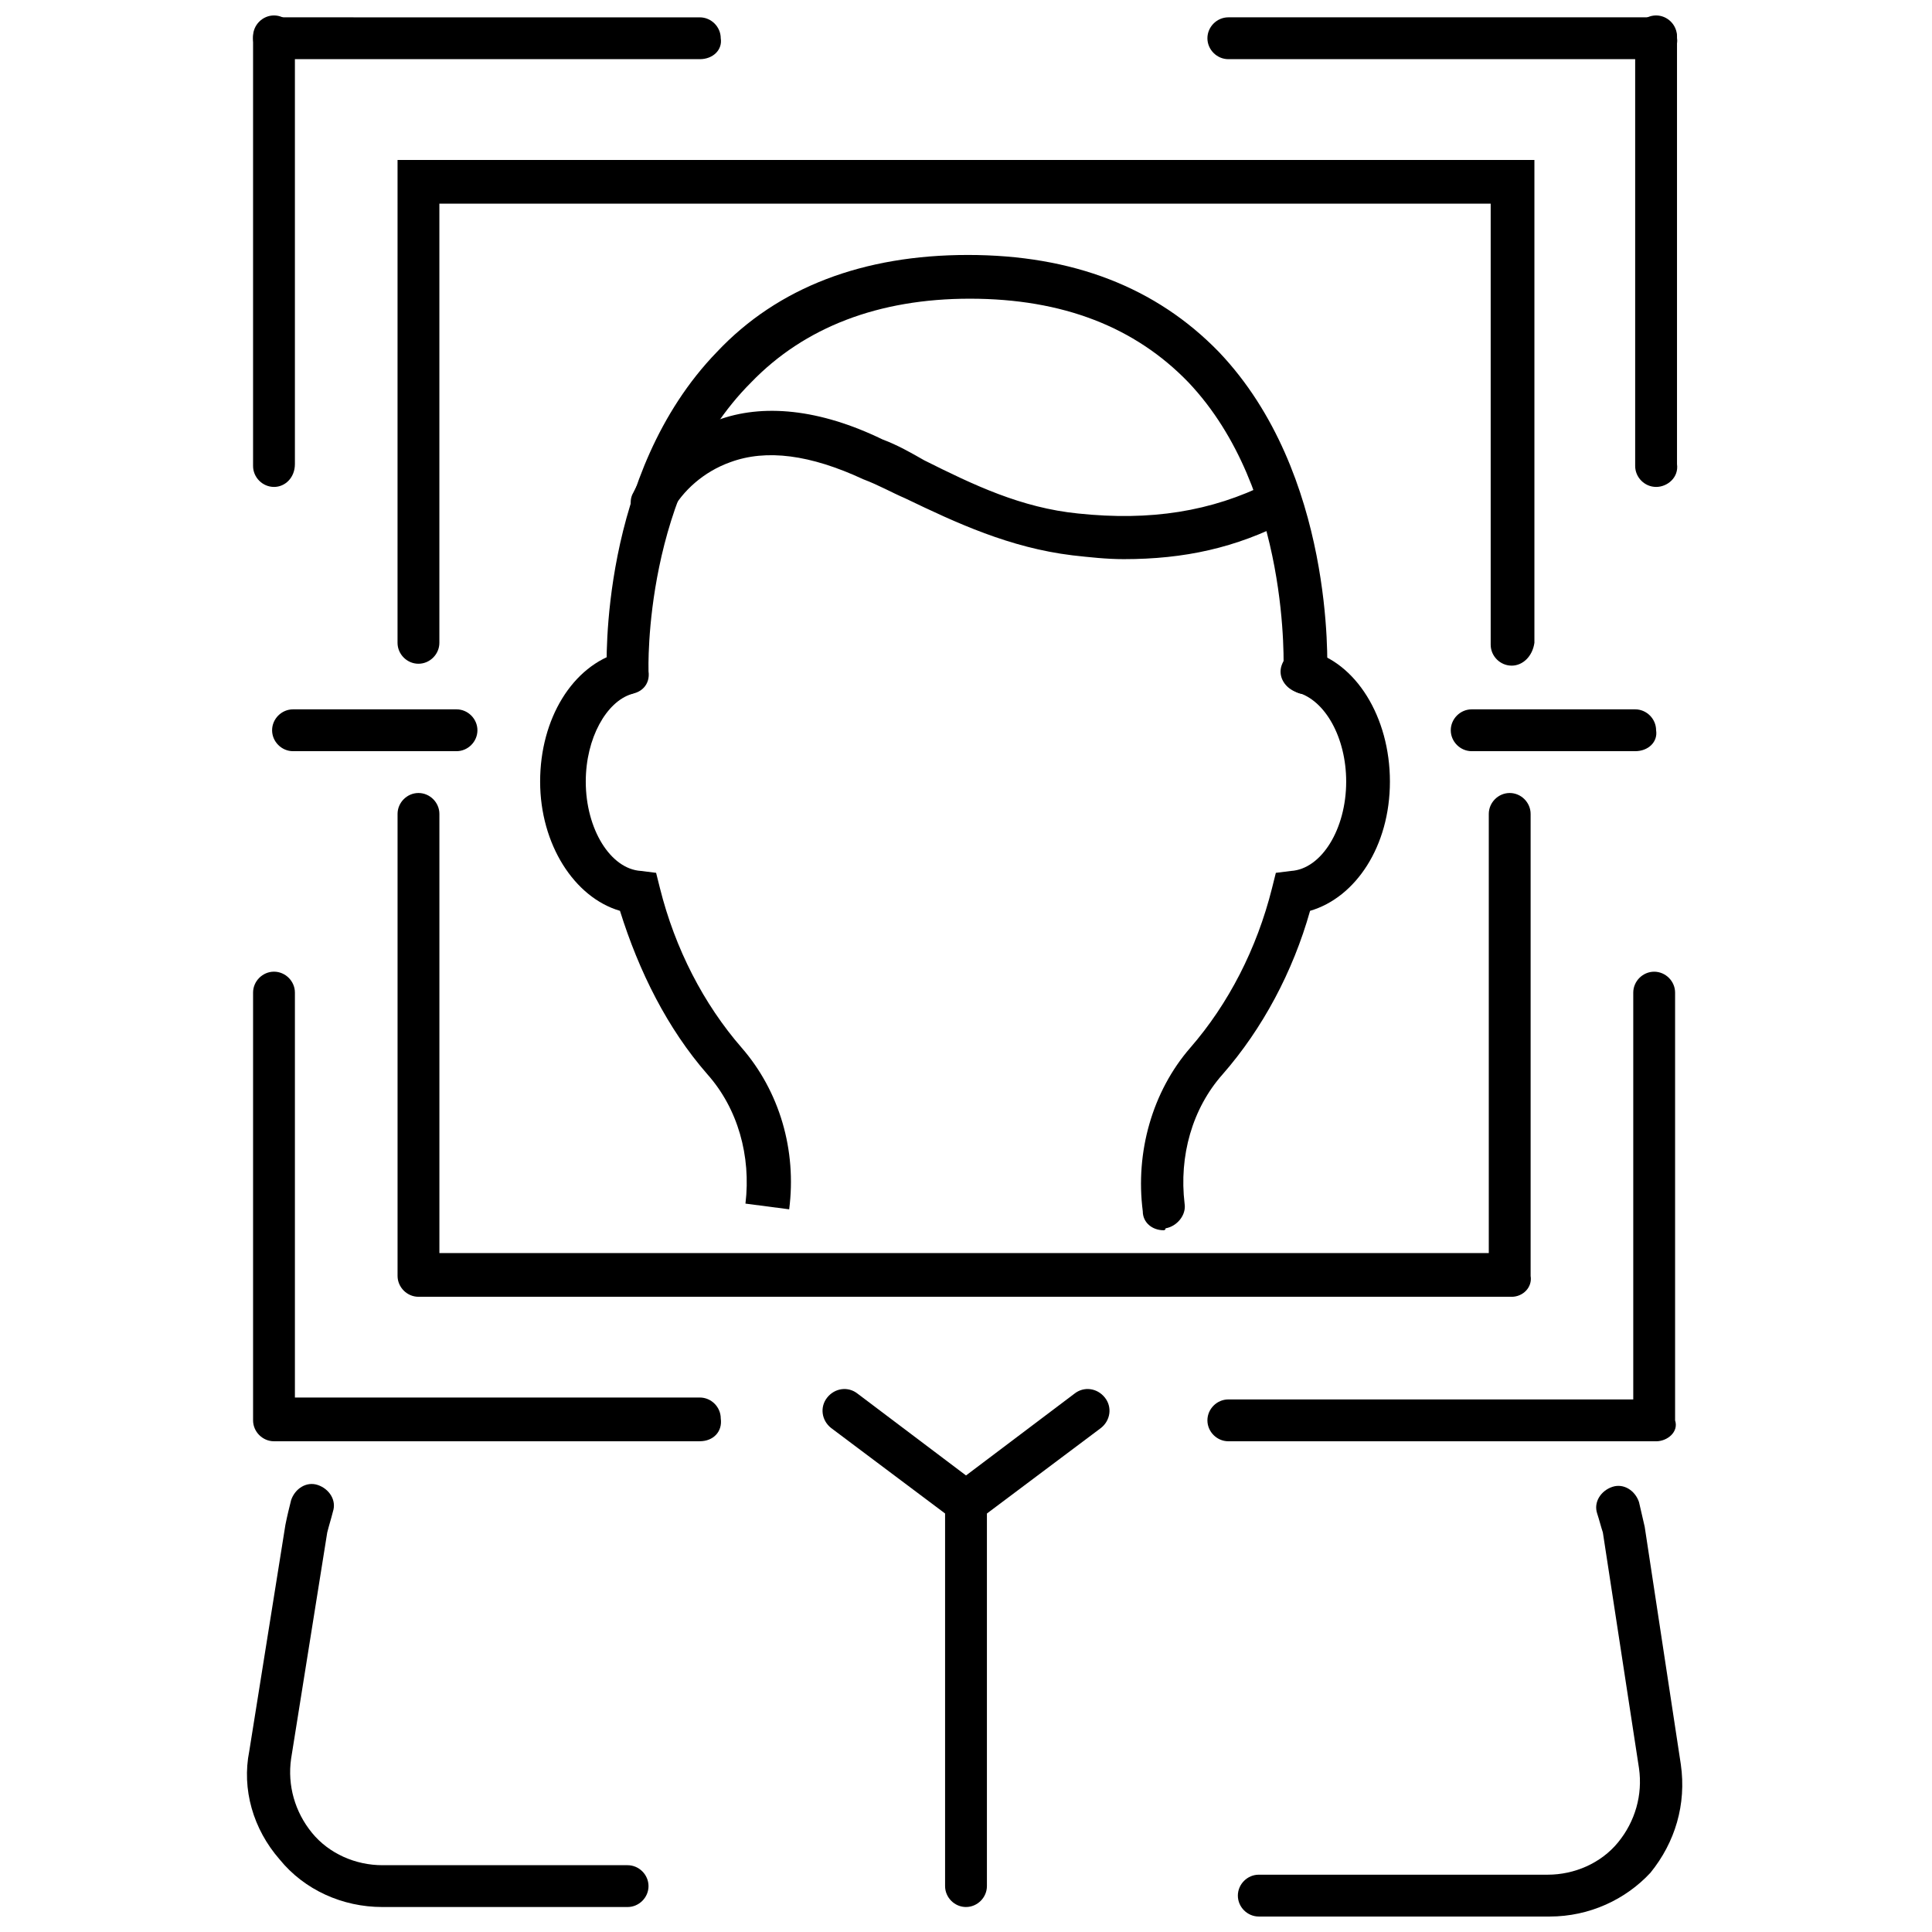
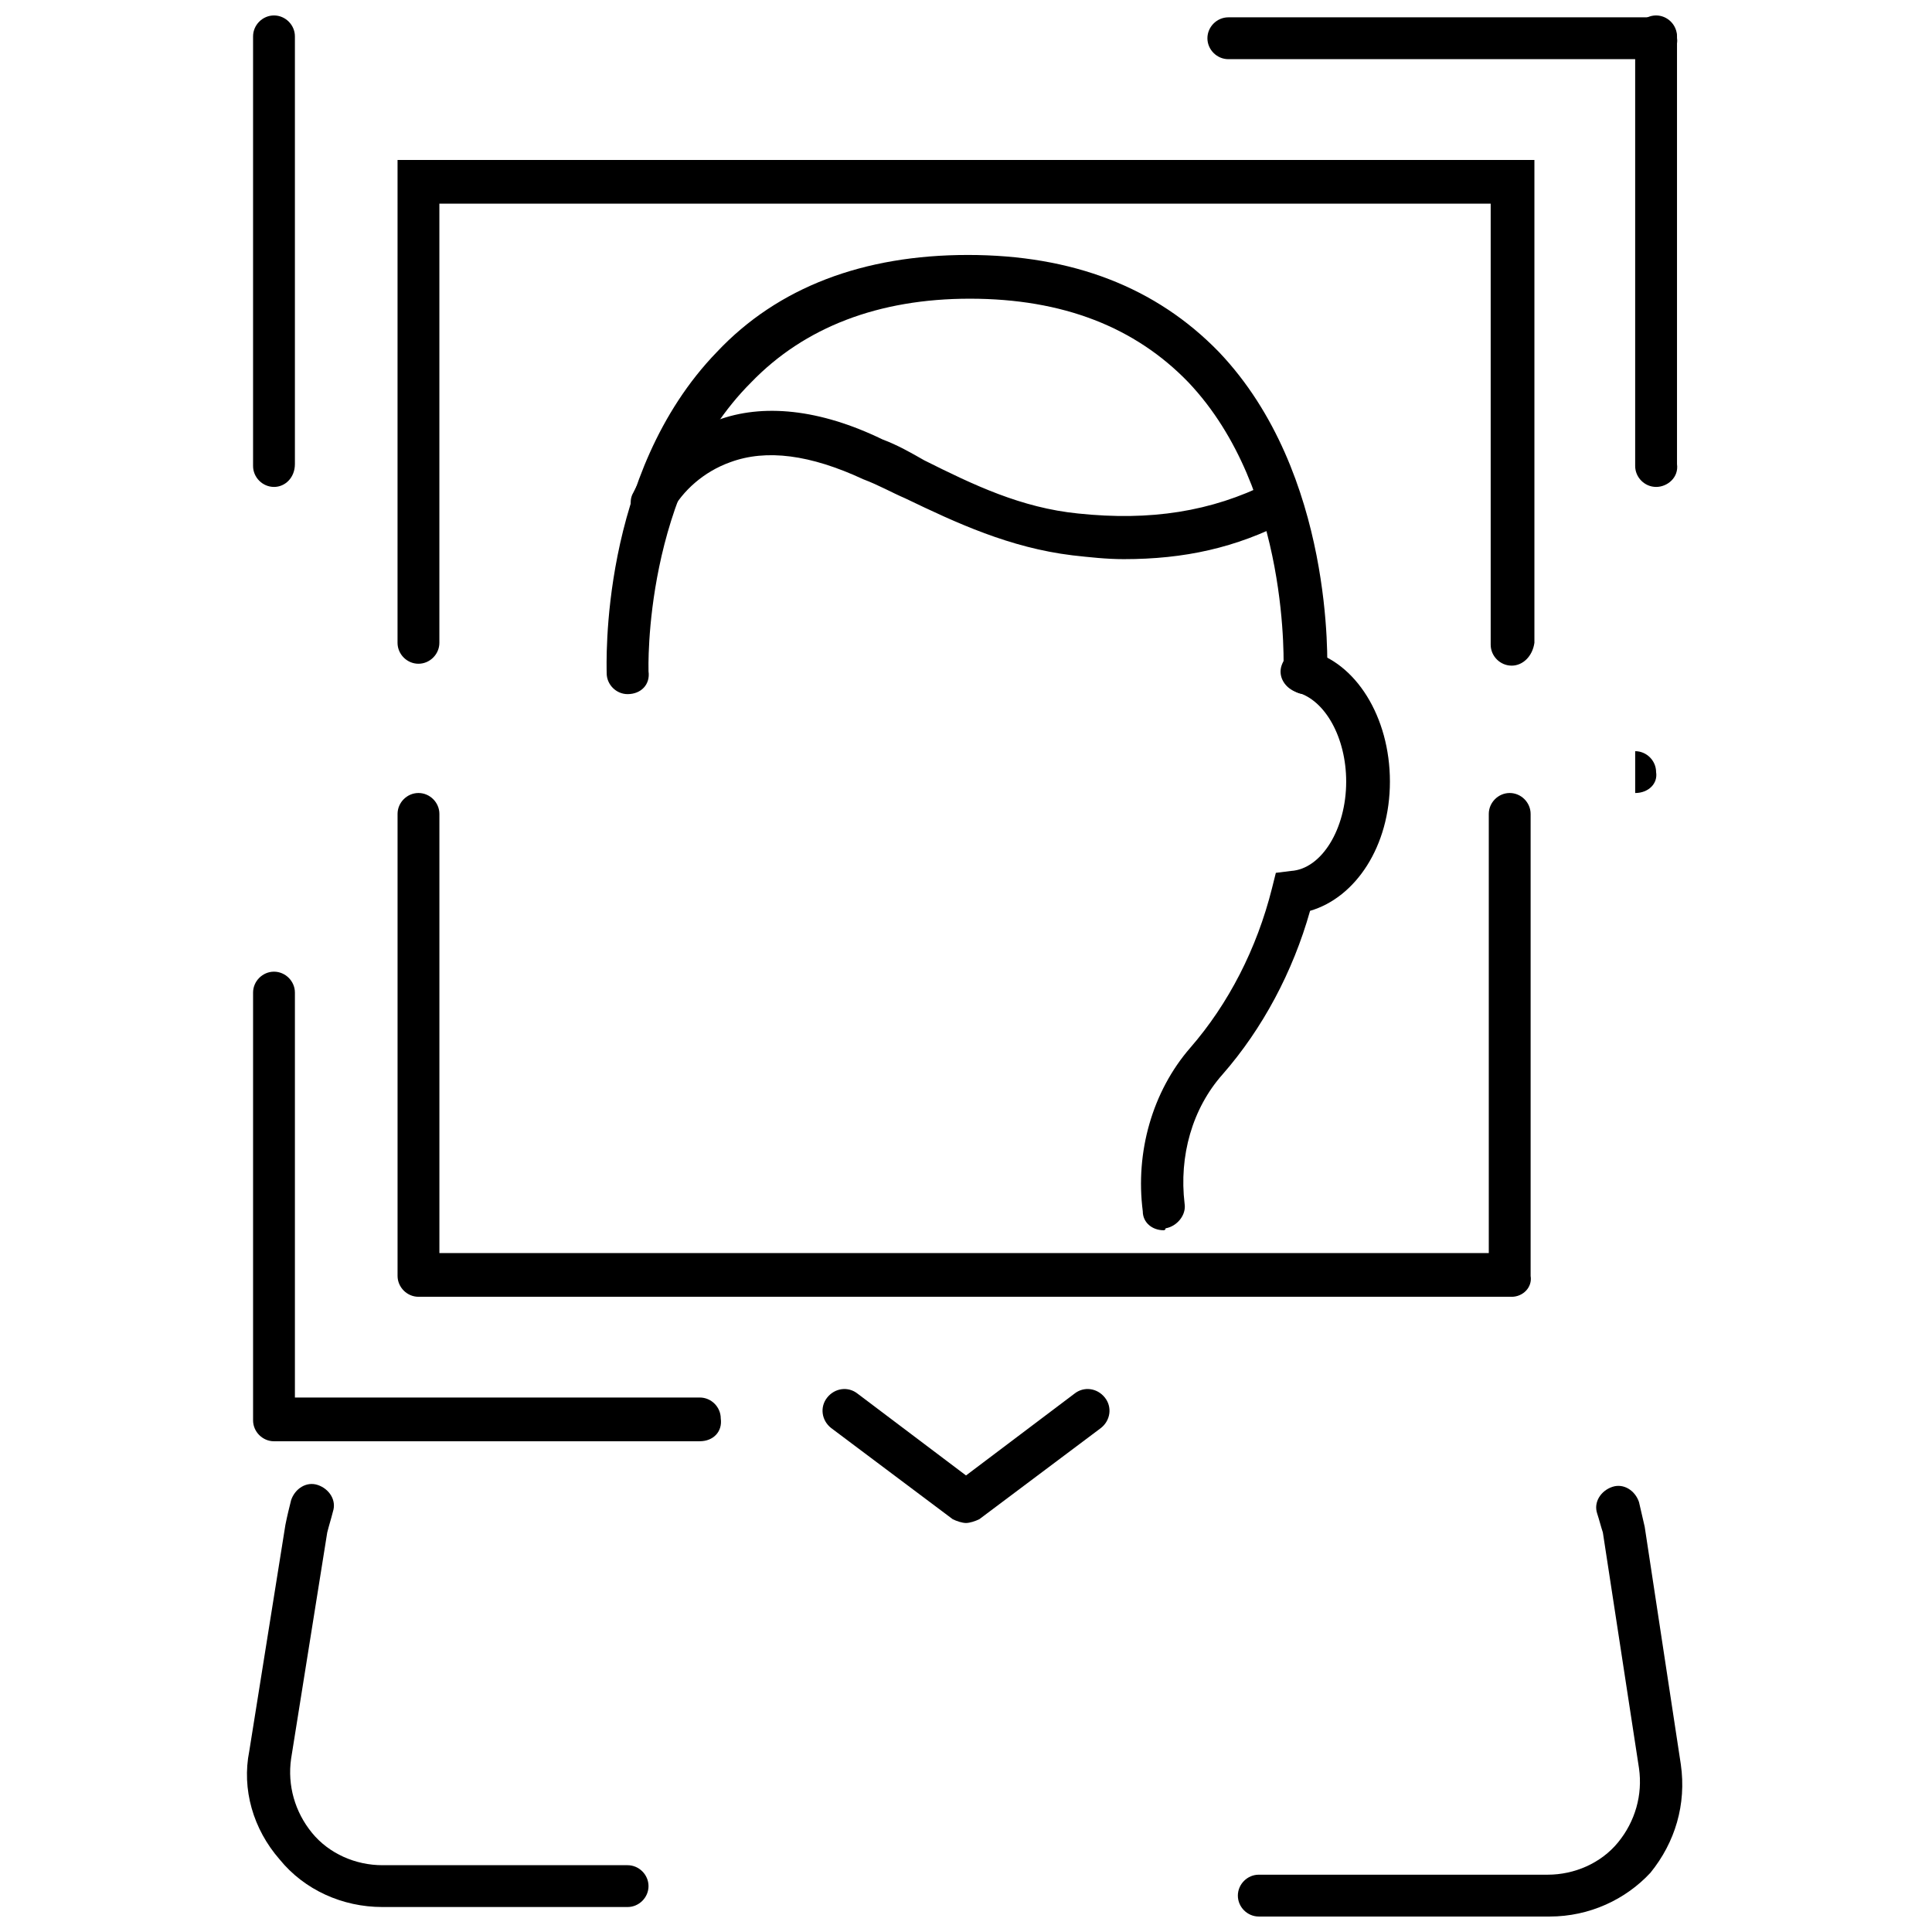
<svg xmlns="http://www.w3.org/2000/svg" width="800px" height="800px" version="1.1" viewBox="144 144 512 512">
  <defs>
    <clipPath id="e">
      <path d="m472 537h118v114.9h-118z" />
    </clipPath>
    <clipPath id="d">
      <path d="m211 148.09h12v125.91h-12z" />
    </clipPath>
    <clipPath id="c">
-       <path d="m211 148.09h125v11.906h-125z" />
-     </clipPath>
+       </clipPath>
    <clipPath id="b">
      <path d="m577 148.09h12v125.91h-12z" />
    </clipPath>
    <clipPath id="a">
      <path d="m463 148.09h126v11.906h-126z" />
    </clipPath>
  </defs>
  <path d="m400 547.61c-1.008 0-2.519-0.504-3.527-1.008l-32.242-24.184c-2.519-2.016-3.023-5.543-1.008-8.062s5.543-3.023 8.062-1.008l28.719 21.664 28.719-21.664c2.519-2.016 6.047-1.512 8.062 1.008s1.512 6.047-1.008 8.062l-32.242 24.184c-1.02 0.504-2.527 1.008-3.535 1.008z" />
  <path d="m452.39 470.03c-3.023 0-5.543-2.016-5.543-5.039-2.016-15.617 2.519-31.738 12.594-43.328 10.078-11.586 17.633-26.199 21.664-42.32l1.008-4.031 4.031-0.504c8.062-0.504 14.609-11.082 14.609-23.68 0-11.586-5.543-21.664-13.098-23.68-3.023-1.008-5.039-4.031-4.031-7.055 1.008-3.023 4.031-5.039 7.055-4.031 12.594 3.023 21.664 17.633 21.664 34.762s-9.07 30.73-21.16 34.258c-4.535 16.121-12.594 31.234-23.176 43.328-8.062 9.07-11.586 21.664-10.078 34.258 0.504 3.023-2.016 6.047-5.039 6.551 0.004 0.512-0.5 0.512-0.5 0.512z" />
  <g clip-path="url(#e)">
    <path d="m554.67 651.9h-77.082c-3.023 0-5.543-2.519-5.543-5.543s2.519-5.543 5.543-5.543h76.578c7.055 0 14.105-3.023 18.641-8.566 4.535-5.543 6.551-12.594 5.543-19.648l-9.574-62.473c-0.504-1.512-1.008-3.527-1.512-5.039-1.008-3.023 1.008-6.047 4.031-7.055 3.023-1.008 6.047 1.008 7.055 4.031 0.504 2.016 1.008 4.535 1.512 6.551l9.574 62.977c1.512 10.578-1.512 20.656-8.062 28.719-6.551 7.055-16.125 11.59-26.703 11.59z" />
  </g>
  <path d="m310.32 649.38h-64.992c-10.578 0-20.656-4.535-27.207-12.594-7.055-8.062-10.078-18.641-8.062-28.719l9.574-59.953c0.504-2.519 1.008-4.535 1.512-6.551 1.008-3.023 4.031-5.039 7.055-4.031 3.023 1.008 5.039 4.031 4.031 7.055-0.504 2.016-1.008 3.527-1.512 5.543l-9.574 59.953c-1.008 7.055 1.008 14.105 5.543 19.648s11.586 8.566 18.641 8.566h64.992c3.023 0 5.543 2.519 5.543 5.543 0 3.019-2.519 5.539-5.543 5.539z" />
-   <path d="m353.14 464.48-11.586-1.512c1.512-12.594-2.016-25.191-10.078-34.258-10.578-12.09-18.137-27.207-23.176-43.328-12.09-3.527-21.16-17.633-21.16-34.258s8.566-30.73 21.16-34.258c3.023-1.008 6.047 1.008 7.055 4.031 1.008 3.023-1.008 6.047-4.031 7.055-6.551 2.012-12.09 11.586-12.09 23.172 0 12.594 6.551 23.176 14.609 23.68l4.031 0.504 1.008 4.031c4.031 16.121 11.586 30.73 21.664 42.32 10.074 11.586 14.609 27.203 12.594 42.82z" />
  <path d="m310.32 327.95c-3.023 0-5.543-2.519-5.543-5.543 0-2.016-2.016-52.898 29.223-85.145 16.121-17.129 38.793-25.695 66.504-25.695 27.711 0 49.879 8.566 66.504 25.695 30.73 32.242 28.719 83.129 28.719 85.145 0 3.023-3.023 5.543-6.047 5.543-3.023 0-5.543-3.023-5.543-6.047 0-0.504 2.016-47.863-25.191-76.578-14.105-14.609-33.25-22.168-57.938-22.168-24.184 0-43.832 7.559-57.938 22.168-28.719 28.719-27.207 76.074-27.207 76.578 0.504 3.527-2.016 6.047-5.543 6.047z" />
  <path d="m441.82 292.18c-4.535 0-9.07-0.504-13.602-1.008-16.625-2.016-30.73-8.566-44.336-15.113-3.527-1.512-7.055-3.527-11.082-5.039-14.105-6.551-25.695-8.062-35.266-4.535-7.055 2.519-12.594 7.559-15.617 13.098-1.512 3.023-5.039 4.031-7.559 2.519-3.023-1.512-4.031-5.039-2.519-7.559 4.031-8.566 12.09-15.617 22.168-19.145 12.09-4.535 27.207-3.023 43.832 5.039 4.031 1.512 7.559 3.527 11.082 5.543 13.098 6.551 25.695 12.594 40.809 14.105 19.145 2.016 35.266-0.504 50.383-8.062 3.023-1.512 6.551-0.504 7.559 2.519 1.512 3.023 0.504 6.551-2.519 7.559-13.609 7.055-27.211 10.078-43.332 10.078z" />
-   <path d="m400 649.38c-3.023 0-5.543-2.519-5.543-5.543v-101.77c0-3.023 2.519-5.543 5.543-5.543s5.543 2.519 5.543 5.543v101.77c-0.004 3.019-2.523 5.539-5.543 5.539z" />
  <path d="m544.59 487.66h-289.69c-3.023 0-5.543-2.519-5.543-5.543v-122.42c0-3.023 2.519-5.543 5.543-5.543 3.023 0 5.543 2.519 5.543 5.543v116.38h278.1v-116.38c0-3.023 2.519-5.543 5.543-5.543 3.023 0 5.543 2.519 5.543 5.543v122.43c0.5 3.019-2.019 5.539-5.039 5.539z" />
  <path d="m544.59 320.4c-3.023 0-5.543-2.519-5.543-5.543v-116.88h-278.61v116.38c0 3.023-2.519 5.543-5.543 5.543-3.023 0-5.543-2.519-5.543-5.543l0.004-127.97h301.28v127.97c-0.504 3.527-3.023 6.047-6.043 6.047z" />
  <path d="m329.46 525.95h-112.85c-3.023 0-5.543-2.519-5.543-5.543v-113.36c0-3.023 2.519-5.543 5.543-5.543 3.023 0 5.543 2.519 5.543 5.543v107.31h107.31c3.023 0 5.543 2.519 5.543 5.543 0.504 3.527-2.016 6.043-5.543 6.043z" />
-   <path d="m582.88 525.95h-113.36c-3.023 0-5.543-2.519-5.543-5.543s2.519-5.543 5.543-5.543h107.31v-107.81c0-3.023 2.519-5.543 5.543-5.543 3.023 0 5.543 2.519 5.543 5.543v113.36c1.004 3.027-2.019 5.543-5.039 5.543z" />
  <g clip-path="url(#d)">
    <path d="m216.61 273.04c-3.023 0-5.543-2.519-5.543-5.543v-113.86c0-3.023 2.519-5.543 5.543-5.543 3.023 0 5.543 2.519 5.543 5.543v113.36c-0.004 3.527-2.523 6.047-5.543 6.047z" />
  </g>
  <g clip-path="url(#c)">
    <path d="m329.46 159.68h-112.85c-3.023 0-5.543-2.519-5.543-5.543 0-3.023 2.519-5.543 5.543-5.543l112.85 0.004c3.023 0 5.543 2.519 5.543 5.543 0.504 3.023-2.016 5.539-5.543 5.539z" />
  </g>
  <g clip-path="url(#b)">
    <path d="m582.88 273.04c-3.023 0-5.543-2.519-5.543-5.543v-113.86c0-3.023 2.519-5.543 5.543-5.543 3.023 0 5.543 2.519 5.543 5.543v113.36c0.5 3.527-2.523 6.047-5.543 6.047z" />
  </g>
  <g clip-path="url(#a)">
    <path d="m582.88 159.68h-113.36c-3.023 0-5.543-2.519-5.543-5.543 0-3.023 2.519-5.543 5.543-5.543h113.36c3.023 0 5.543 2.519 5.543 5.543 0.504 3.027-2.519 5.543-5.539 5.543z" />
  </g>
-   <path d="m577.34 343.07h-43.328c-3.023 0-5.543-2.519-5.543-5.543 0-3.023 2.519-5.543 5.543-5.543h43.328c3.023 0 5.543 2.519 5.543 5.543 0.504 3.027-2.016 5.543-5.543 5.543z" />
-   <path d="m264.98 343.07h-43.328c-3.023 0-5.543-2.519-5.543-5.543 0-3.023 2.519-5.543 5.543-5.543h43.328c3.023 0 5.543 2.519 5.543 5.543 0 3.027-2.519 5.543-5.543 5.543z" />
+   <path d="m577.34 343.07h-43.328h43.328c3.023 0 5.543 2.519 5.543 5.543 0.504 3.027-2.016 5.543-5.543 5.543z" />
</svg>